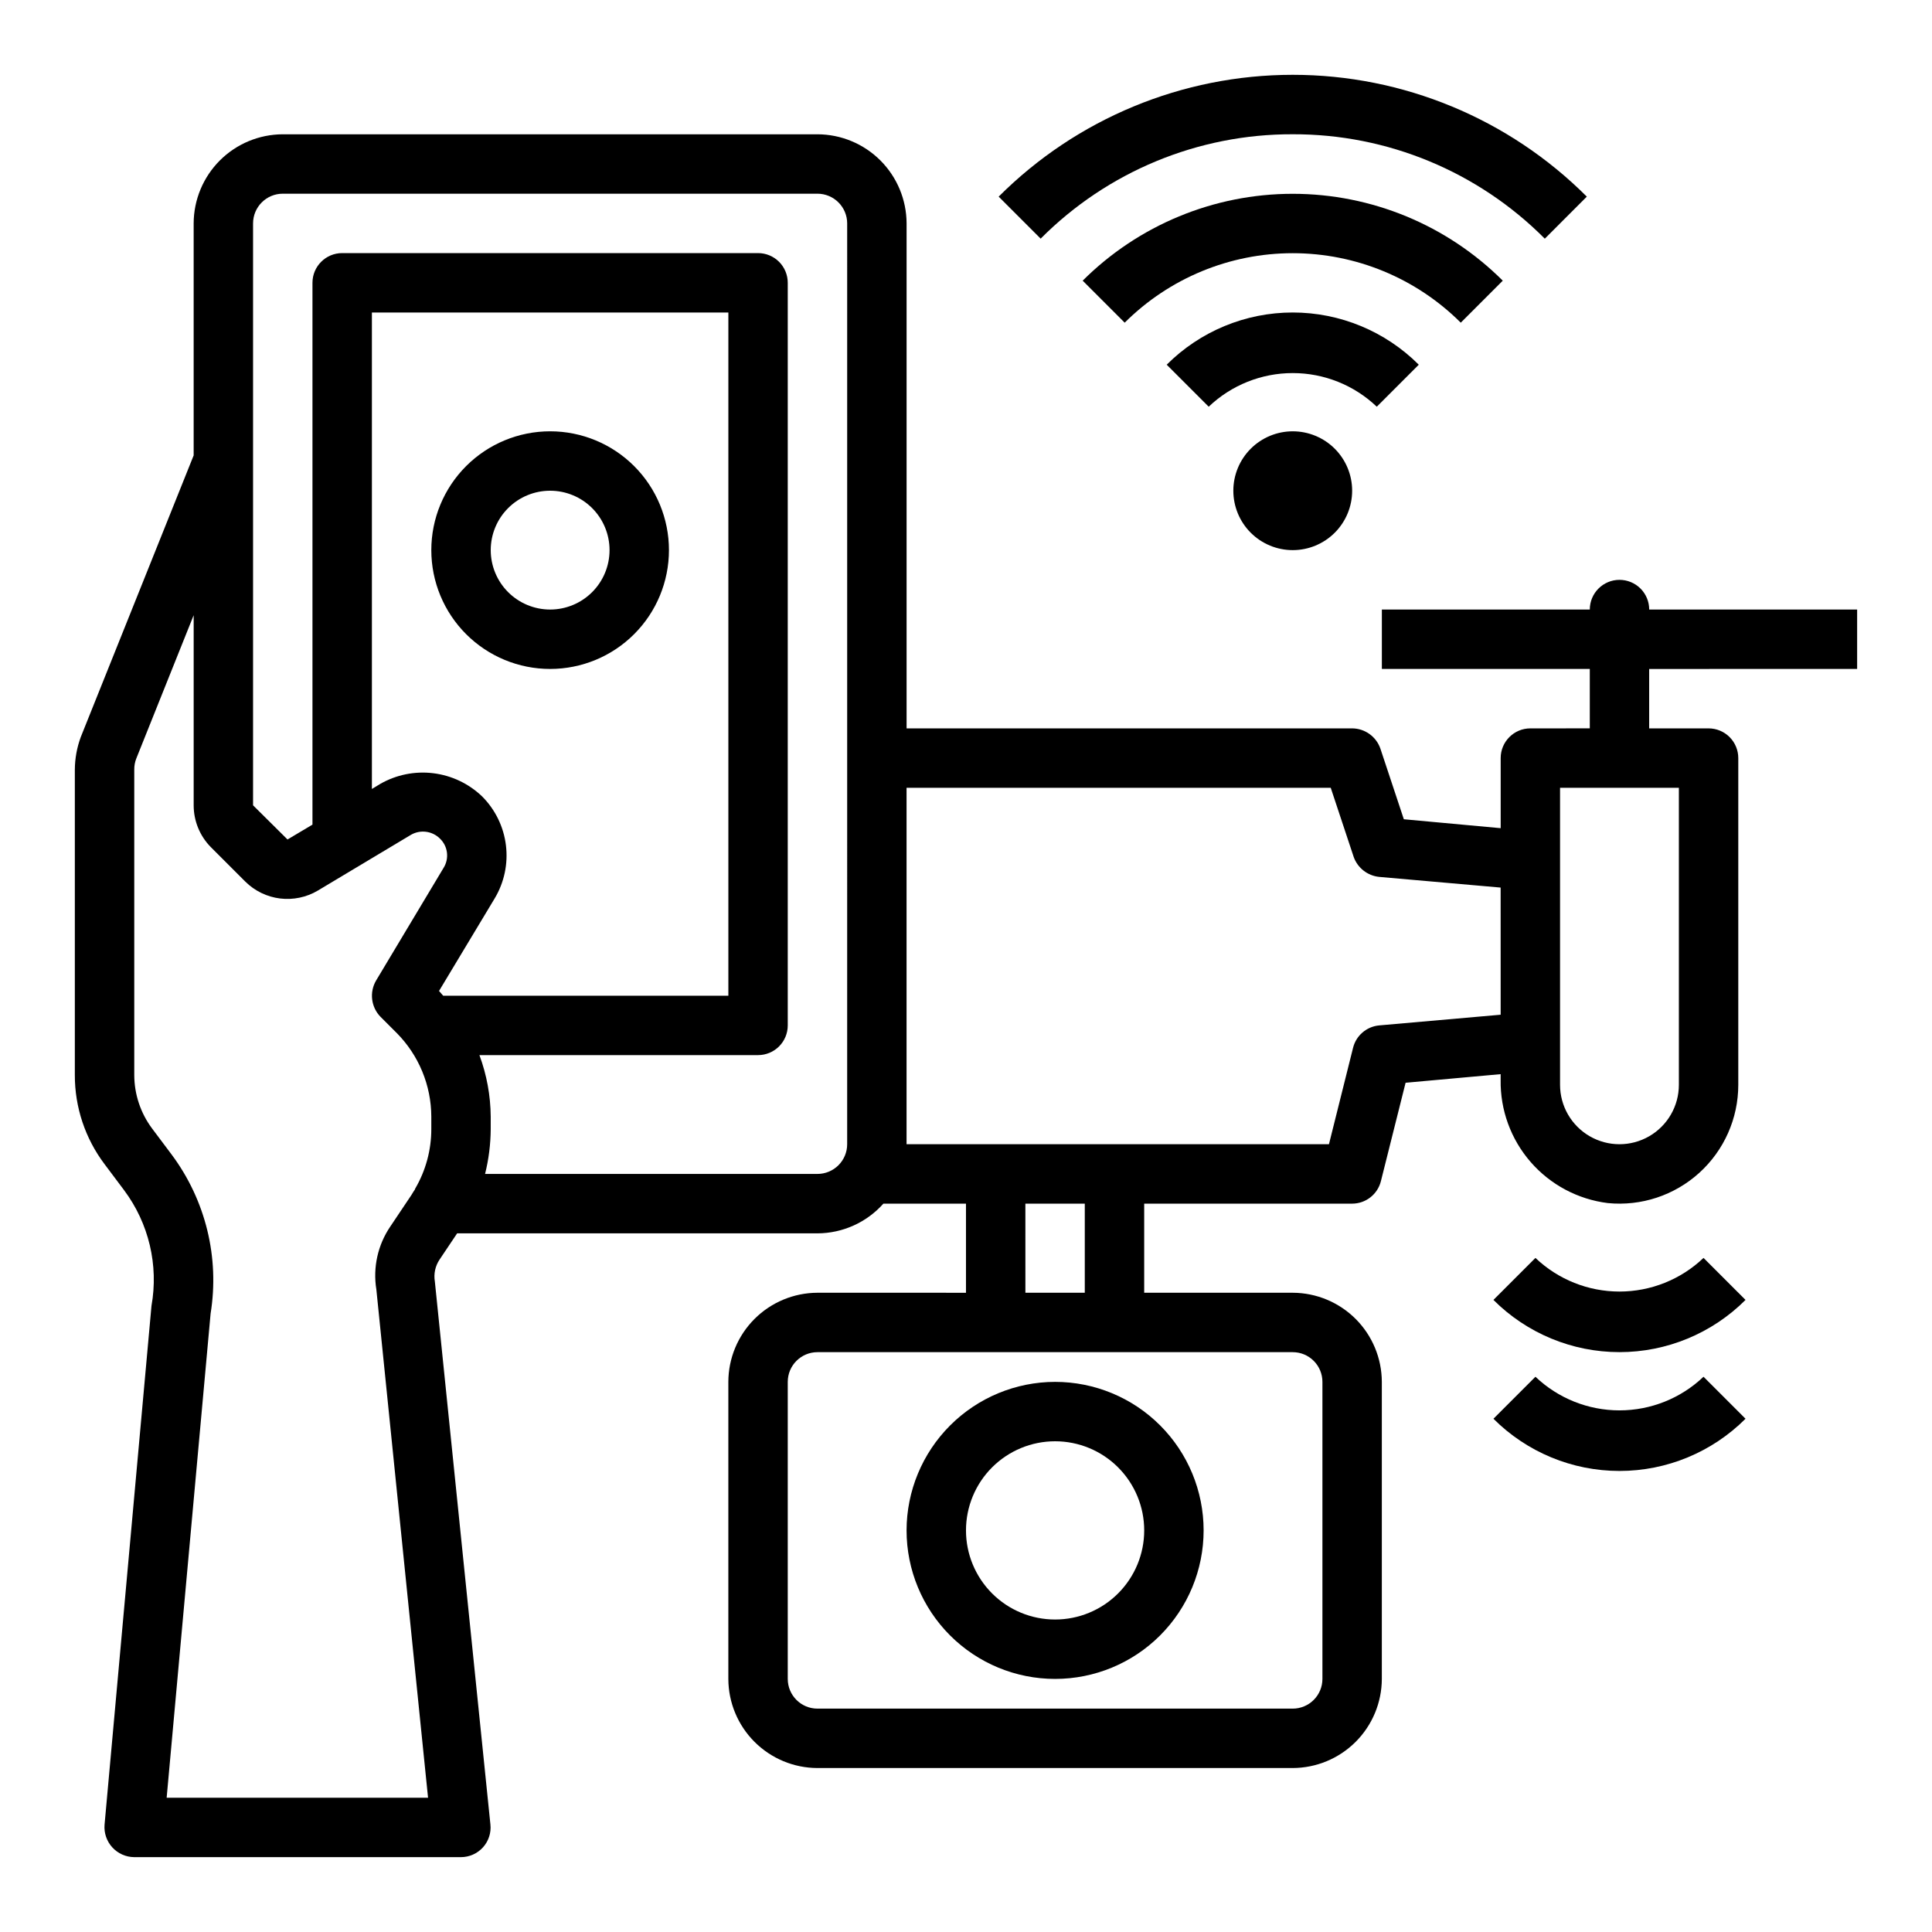
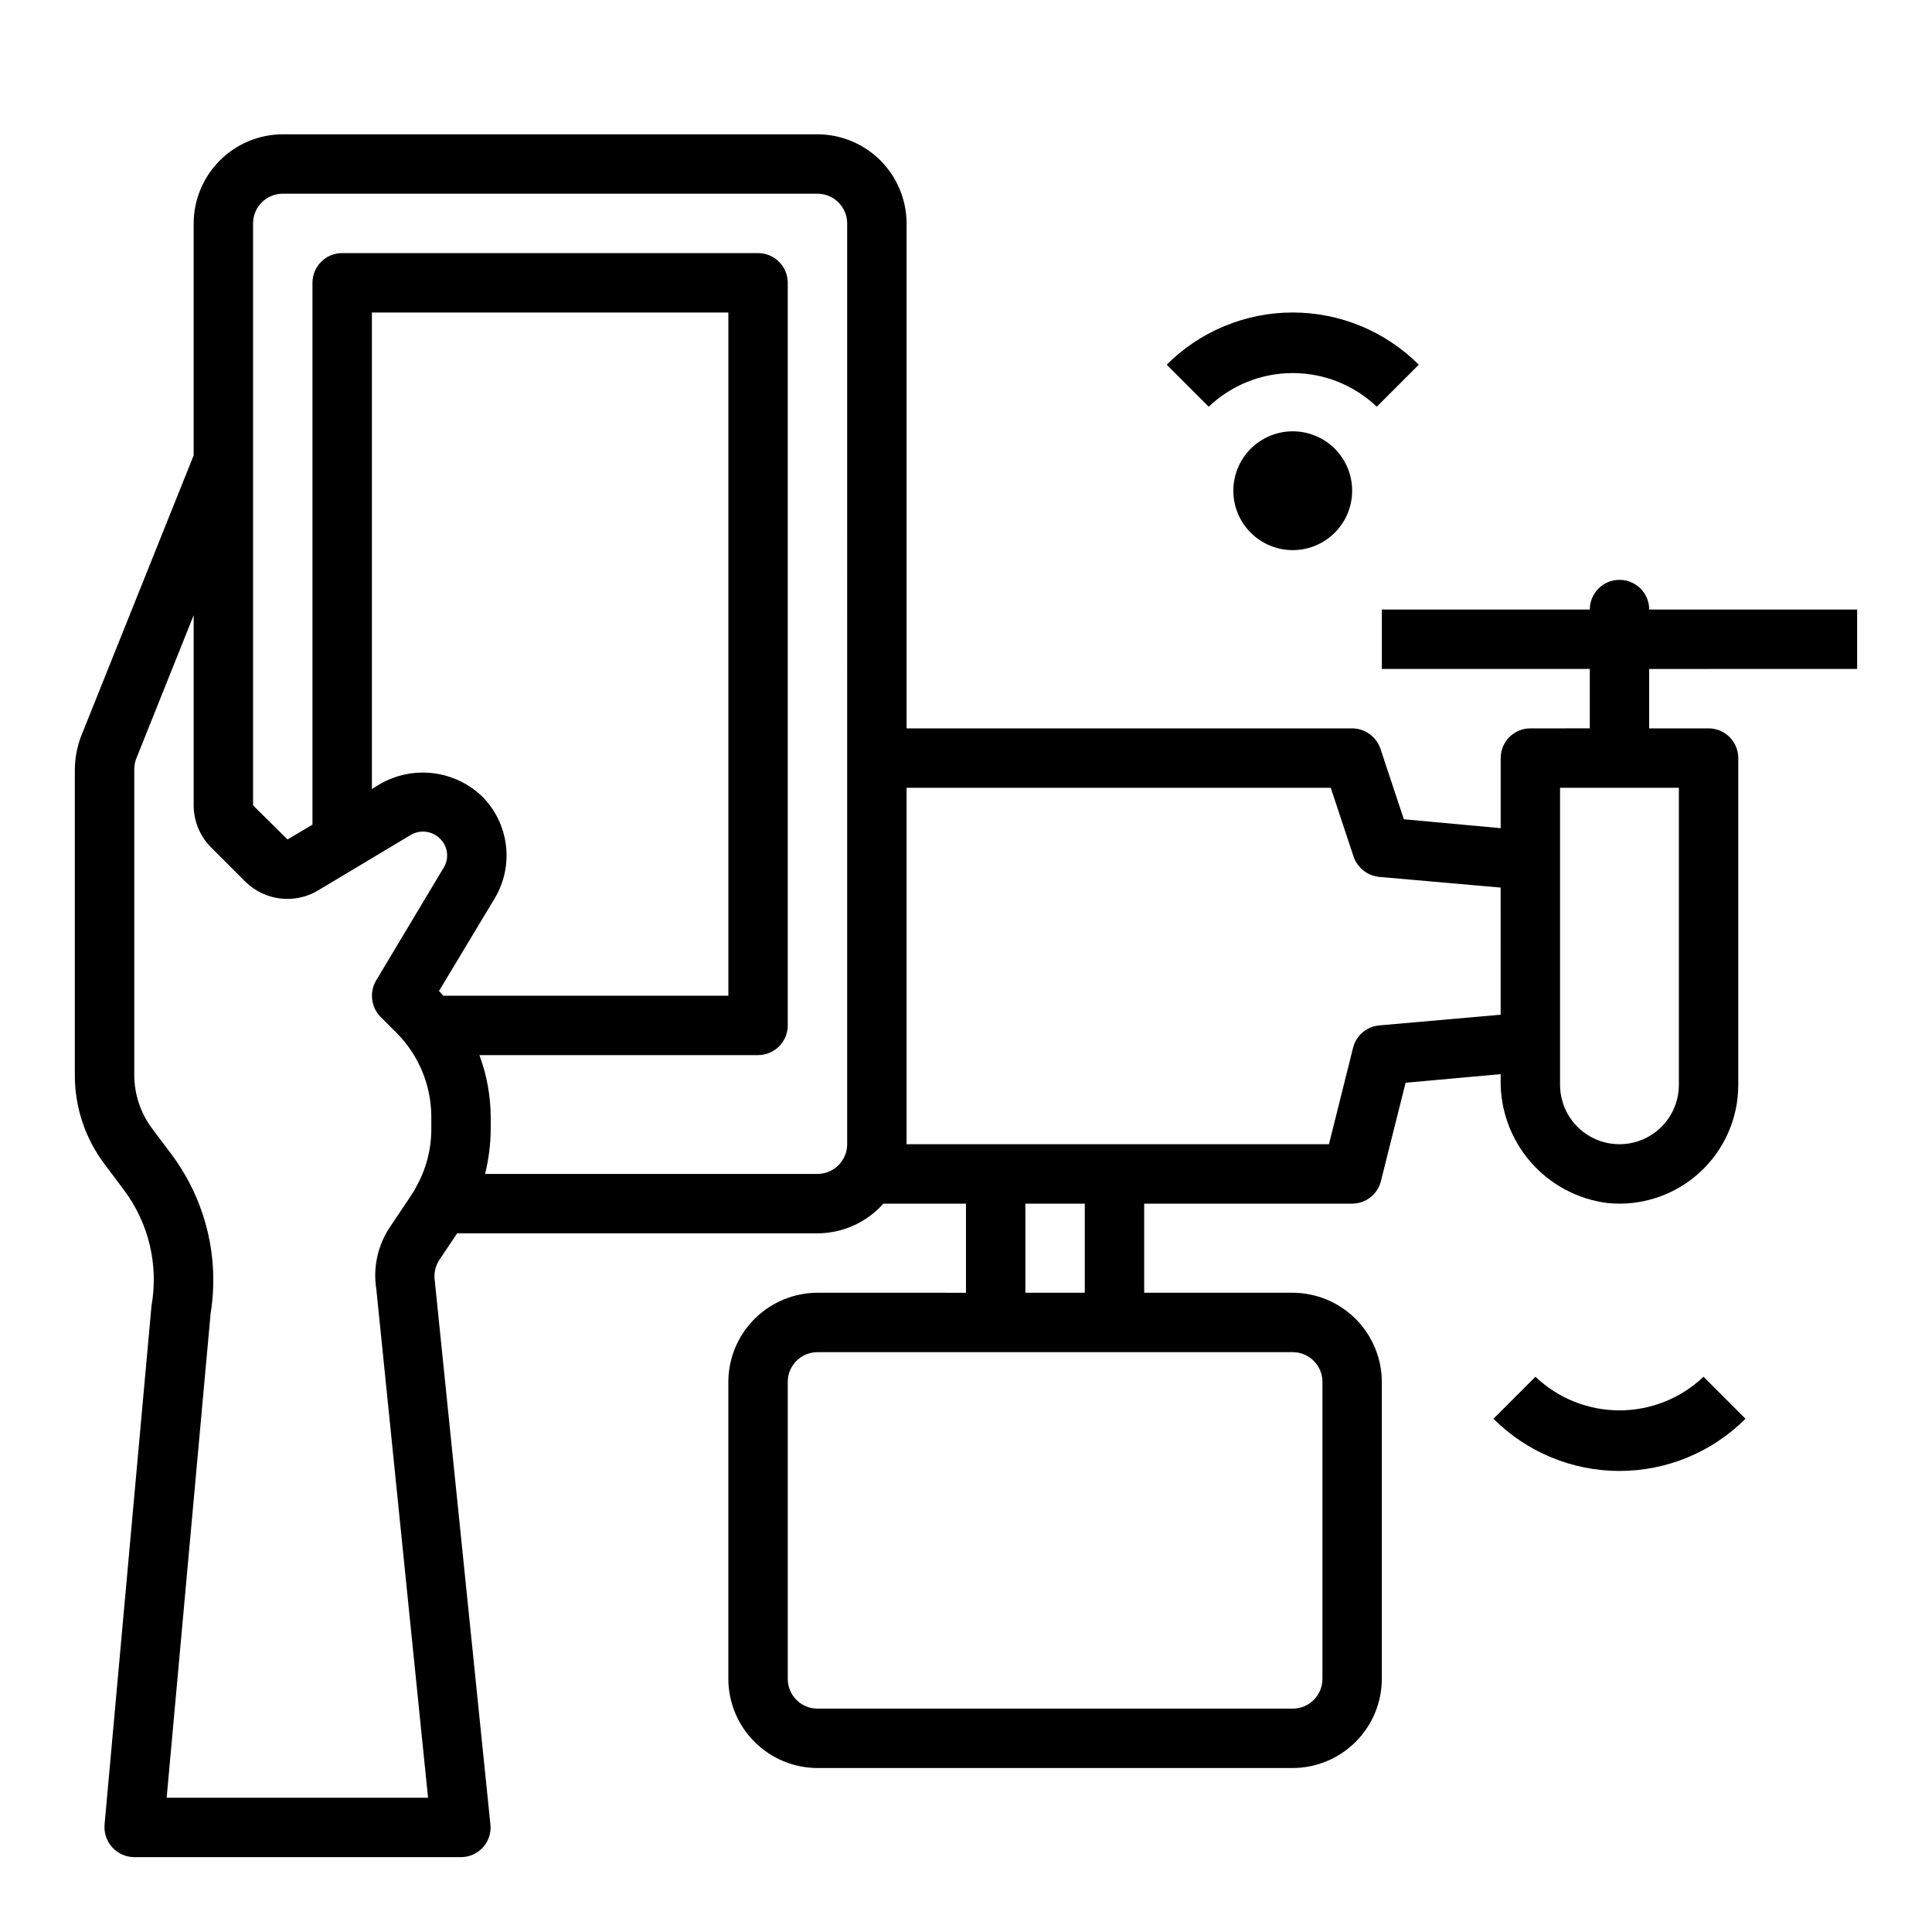
<svg xmlns="http://www.w3.org/2000/svg" fill="#000000" width="800px" height="800px" version="1.1" viewBox="144 144 512 512">
  <g>
-     <path d="m384.25 549.57c0 10.441 4.148 20.449 11.527 27.832 7.383 7.383 17.395 11.527 27.832 11.527 10.441 0 20.453-4.144 27.832-11.527 7.383-7.383 11.531-17.391 11.531-27.832 0-10.438-4.148-20.449-11.531-27.832-7.379-7.379-17.391-11.527-27.832-11.527-10.434 0.012-20.438 4.164-27.816 11.543s-11.531 17.383-11.543 27.816zm62.977 0c0 6.266-2.488 12.27-6.918 16.699-4.426 4.43-10.434 6.918-16.699 6.918-6.262 0-12.27-2.488-16.699-6.918-4.426-4.43-6.914-10.434-6.914-16.699 0-6.262 2.488-12.27 6.914-16.699 4.43-4.43 10.438-6.918 16.699-6.918 6.266 0 12.273 2.488 16.699 6.918 4.43 4.43 6.918 10.438 6.918 16.699z" />
-     <path d="m636.16 321.28v-15.742h-55.105c0-2.09-0.828-4.09-2.305-5.566s-3.481-2.305-5.566-2.305c-4.348 0-7.871 3.523-7.871 7.871h-55.105v15.742h55.105v15.742l-15.746 0.004c-4.348 0-7.871 3.523-7.871 7.871v18.578l-25.664-2.363-6.219-18.734c-1.109-3.184-4.106-5.328-7.477-5.352h-118.08v-133.82c-0.02-6.258-2.512-12.254-6.938-16.68-4.426-4.426-10.422-6.918-16.68-6.938h-141.7c-6.258 0.02-12.254 2.512-16.68 6.938-4.422 4.426-6.918 10.422-6.938 16.68v61.48l-29.91 74.625c-1.023 2.773-1.559 5.703-1.578 8.66v80.926c-0.02 8.52 2.746 16.812 7.875 23.613l5.195 6.926v0.004c6.543 8.766 9.164 19.852 7.242 30.621l-12.438 137.52c-0.176 2.203 0.574 4.379 2.066 6.004 1.492 1.629 3.598 2.562 5.805 2.578h86.594c2.219-0.008 4.336-0.949 5.824-2.598s2.207-3.856 1.969-6.062l-14.723-143.9c-0.344-2.031 0.109-4.117 1.262-5.824l4.644-6.926h95.484c6.68-0.023 13.035-2.887 17.477-7.871h21.887v23.617l-39.363-0.004c-6.258 0.02-12.25 2.516-16.676 6.938-4.426 4.426-6.922 10.422-6.938 16.68v78.719c0.016 6.258 2.512 12.254 6.938 16.68 4.426 4.426 10.418 6.918 16.676 6.938h125.95c6.258-0.02 12.254-2.512 16.68-6.938s6.918-10.422 6.938-16.68v-78.719c-0.02-6.258-2.512-12.254-6.938-16.68-4.426-4.422-10.422-6.918-16.68-6.938h-39.359v-23.613h55.105c3.606-0.004 6.746-2.457 7.625-5.953l6.543-26.086 25.191-2.281v1.496-0.004c-0.129 7.992 2.699 15.75 7.941 21.781 5.246 6.035 12.535 9.914 20.469 10.895 8.844 0.871 17.645-2.039 24.227-8.008 6.586-5.969 10.34-14.441 10.34-23.328v-86.594c0-2.09-0.832-4.09-2.305-5.566-1.477-1.477-3.481-2.305-5.566-2.305h-15.746v-15.746zm-391.32 92.184 4.25 4.25h0.004c5.867 5.902 9.176 13.875 9.207 22.199v3.305c0.004 5.531-1.465 10.965-4.25 15.746-0.059 0.062-0.09 0.148-0.078 0.234-0.316 0.473-0.629 0.945-0.945 1.496l-5.59 8.344c-3.324 4.887-4.648 10.859-3.699 16.691l13.699 134.69h-69.273l11.648-128.31c2.398-14.855-1.324-30.047-10.312-42.117l-5.195-6.926c-3.055-4.094-4.711-9.062-4.723-14.168v-80.926c-0.016-1.023 0.172-2.039 0.551-2.992l15.191-37.941v50.383-0.004c0 4.16 1.641 8.148 4.566 11.102l9.133 9.133v-0.004c2.488 2.465 5.723 4.035 9.199 4.461 3.477 0.426 6.996-0.309 10.008-2.098l24.719-14.801c2.484-1.41 5.609-0.992 7.637 1.023 2.125 2.043 2.523 5.301 0.945 7.793l-17.871 29.836c-1.812 3.102-1.328 7.035 1.18 9.605zm16.609-5.59c-0.395-0.395-0.707-0.867-1.102-1.258l14.719-24.48 0.004-0.004c2.547-4.234 3.609-9.203 3.008-14.109-0.598-4.906-2.82-9.473-6.316-12.969-3.539-3.394-8.082-5.547-12.949-6.144s-9.797 0.398-14.051 2.836l-2.203 1.34v-126.27h94.465v181.06zm107.06 39.359c0 2.09-0.832 4.09-2.309 5.566s-3.477 2.305-5.566 2.305h-88.086c0.973-3.887 1.473-7.879 1.496-11.887v-3.305c-0.043-5.566-1.055-11.078-2.992-16.297h73.84c2.086 0 4.09-0.828 5.566-2.305 1.477-1.477 2.305-3.477 2.305-5.566v-196.8c0-2.086-0.828-4.09-2.305-5.566-1.477-1.477-3.481-2.305-5.566-2.305h-110.21c-4.348 0-7.875 3.523-7.875 7.871v143.59l-6.613 3.938-9.129-9.055v-154.21c0-4.348 3.523-7.875 7.871-7.875h141.7c2.09 0 4.09 0.832 5.566 2.309 1.477 1.477 2.309 3.477 2.309 5.566zm118.08 55.105h-0.004c2.09 0 4.09 0.828 5.566 2.305s2.305 3.477 2.305 5.566v78.719c0 2.09-0.828 4.09-2.305 5.566-1.477 1.477-3.477 2.309-5.566 2.309h-125.95c-4.348 0-7.871-3.527-7.871-7.875v-78.719c0-4.348 3.523-7.871 7.871-7.871zm-70.848-15.742-0.004-23.617h15.742v23.617zm125.95-73.684-32.199 2.832c-3.352 0.309-6.137 2.715-6.93 5.984l-6.375 25.504h-111.94v-94.465h112.41l6.062 18.262-0.004 0.004c1.027 2.945 3.668 5.035 6.773 5.352l32.195 2.832zm47.227-60.145v78.723c0 5.625-3 10.82-7.871 13.633-4.871 2.812-10.871 2.812-15.742 0s-7.875-8.008-7.875-13.633v-78.723z" />
-     <path d="m289.79 258.3c-8.352 0-16.359 3.32-22.266 9.223-5.902 5.906-9.223 13.914-9.223 22.266 0 8.352 3.32 16.363 9.223 22.266 5.906 5.906 13.914 9.223 22.266 9.223 8.352 0 16.363-3.316 22.266-9.223 5.906-5.902 9.223-13.914 9.223-22.266 0-8.352-3.316-16.359-9.223-22.266-5.902-5.902-13.914-9.223-22.266-9.223zm0 47.23v0.004c-4.176 0-8.18-1.66-11.133-4.613s-4.609-6.957-4.609-11.133c0-4.176 1.656-8.18 4.609-11.133s6.957-4.609 11.133-4.609c4.176 0 8.18 1.656 11.133 4.609s4.613 6.957 4.613 11.133c0 4.176-1.66 8.18-4.613 11.133s-6.957 4.613-11.133 4.613z" />
+     <path d="m636.16 321.28v-15.742h-55.105c0-2.09-0.828-4.09-2.305-5.566s-3.481-2.305-5.566-2.305c-4.348 0-7.871 3.523-7.871 7.871h-55.105v15.742h55.105v15.742l-15.746 0.004c-4.348 0-7.871 3.523-7.871 7.871v18.578l-25.664-2.363-6.219-18.734c-1.109-3.184-4.106-5.328-7.477-5.352h-118.08v-133.82c-0.02-6.258-2.512-12.254-6.938-16.68-4.426-4.426-10.422-6.918-16.68-6.938h-141.7c-6.258 0.02-12.254 2.512-16.68 6.938-4.422 4.426-6.918 10.422-6.938 16.68v61.48l-29.91 74.625c-1.023 2.773-1.559 5.703-1.578 8.66v80.926c-0.02 8.52 2.746 16.812 7.875 23.613l5.195 6.926v0.004c6.543 8.766 9.164 19.852 7.242 30.621l-12.438 137.52c-0.176 2.203 0.574 4.379 2.066 6.004 1.492 1.629 3.598 2.562 5.805 2.578h86.594c2.219-0.008 4.336-0.949 5.824-2.598s2.207-3.856 1.969-6.062l-14.723-143.9c-0.344-2.031 0.109-4.117 1.262-5.824l4.644-6.926h95.484c6.68-0.023 13.035-2.887 17.477-7.871h21.887v23.617l-39.363-0.004c-6.258 0.02-12.25 2.516-16.676 6.938-4.426 4.426-6.922 10.422-6.938 16.68v78.719c0.016 6.258 2.512 12.254 6.938 16.68 4.426 4.426 10.418 6.918 16.676 6.938h125.95c6.258-0.02 12.254-2.512 16.68-6.938s6.918-10.422 6.938-16.68v-78.719c-0.02-6.258-2.512-12.254-6.938-16.68-4.426-4.422-10.422-6.918-16.68-6.938h-39.359v-23.613h55.105c3.606-0.004 6.746-2.457 7.625-5.953l6.543-26.086 25.191-2.281v1.496-0.004c-0.129 7.992 2.699 15.75 7.941 21.781 5.246 6.035 12.535 9.914 20.469 10.895 8.844 0.871 17.645-2.039 24.227-8.008 6.586-5.969 10.34-14.441 10.34-23.328v-86.594c0-2.09-0.832-4.09-2.305-5.566-1.477-1.477-3.481-2.305-5.566-2.305h-15.746v-15.746zm-391.32 92.184 4.25 4.25h0.004c5.867 5.902 9.176 13.875 9.207 22.199v3.305c0.004 5.531-1.465 10.965-4.25 15.746-0.059 0.062-0.09 0.148-0.078 0.234-0.316 0.473-0.629 0.945-0.945 1.496l-5.59 8.344c-3.324 4.887-4.648 10.859-3.699 16.691l13.699 134.69h-69.273l11.648-128.31c2.398-14.855-1.324-30.047-10.312-42.117l-5.195-6.926c-3.055-4.094-4.711-9.062-4.723-14.168v-80.926c-0.016-1.023 0.172-2.039 0.551-2.992l15.191-37.941v50.383-0.004c0 4.16 1.641 8.148 4.566 11.102l9.133 9.133v-0.004c2.488 2.465 5.723 4.035 9.199 4.461 3.477 0.426 6.996-0.309 10.008-2.098l24.719-14.801c2.484-1.41 5.609-0.992 7.637 1.023 2.125 2.043 2.523 5.301 0.945 7.793l-17.871 29.836c-1.812 3.102-1.328 7.035 1.18 9.605zm16.609-5.59c-0.395-0.395-0.707-0.867-1.102-1.258l14.719-24.48 0.004-0.004c2.547-4.234 3.609-9.203 3.008-14.109-0.598-4.906-2.82-9.473-6.316-12.969-3.539-3.394-8.082-5.547-12.949-6.144s-9.797 0.398-14.051 2.836l-2.203 1.34v-126.27h94.465v181.06zm107.06 39.359c0 2.09-0.832 4.09-2.309 5.566s-3.477 2.305-5.566 2.305h-88.086c0.973-3.887 1.473-7.879 1.496-11.887v-3.305c-0.043-5.566-1.055-11.078-2.992-16.297h73.84c2.086 0 4.09-0.828 5.566-2.305 1.477-1.477 2.305-3.477 2.305-5.566v-196.8c0-2.086-0.828-4.09-2.305-5.566-1.477-1.477-3.481-2.305-5.566-2.305h-110.21c-4.348 0-7.875 3.523-7.875 7.871v143.59l-6.613 3.938-9.129-9.055v-154.21c0-4.348 3.523-7.875 7.871-7.875h141.7c2.09 0 4.09 0.832 5.566 2.309 1.477 1.477 2.309 3.477 2.309 5.566zm118.08 55.105c2.09 0 4.09 0.828 5.566 2.305s2.305 3.477 2.305 5.566v78.719c0 2.09-0.828 4.09-2.305 5.566-1.477 1.477-3.477 2.309-5.566 2.309h-125.95c-4.348 0-7.871-3.527-7.871-7.875v-78.719c0-4.348 3.523-7.871 7.871-7.871zm-70.848-15.742-0.004-23.617h15.742v23.617zm125.95-73.684-32.199 2.832c-3.352 0.309-6.137 2.715-6.93 5.984l-6.375 25.504h-111.94v-94.465h112.41l6.062 18.262-0.004 0.004c1.027 2.945 3.668 5.035 6.773 5.352l32.195 2.832zm47.227-60.145v78.723c0 5.625-3 10.82-7.871 13.633-4.871 2.812-10.871 2.812-15.742 0s-7.875-8.008-7.875-13.633v-78.723z" />
    <path d="m475.46 262.91c-2.953 2.953-4.613 6.957-4.613 11.133s1.656 8.184 4.609 11.137c2.953 2.949 6.957 4.609 11.133 4.609 4.176 0 8.18-1.66 11.133-4.609 2.953-2.953 4.613-6.961 4.613-11.137s-1.66-8.18-4.613-11.133c-2.953-2.949-6.957-4.609-11.133-4.609-4.172 0-8.176 1.66-11.129 4.609z" />
    <path d="m519.99 240.65c-8.859-8.859-20.875-13.836-33.402-13.836s-24.543 4.977-33.398 13.836l11.133 11.133h-0.004c6.004-5.723 13.977-8.914 22.27-8.914 8.293 0 16.27 3.191 22.27 8.914z" />
-     <path d="m542.25 218.38c-14.773-14.742-34.793-23.02-55.664-23.02s-40.887 8.277-55.664 23.02l11.133 11.133c11.82-11.793 27.836-18.414 44.531-18.414 16.699 0 32.711 6.621 44.531 18.414z" />
-     <path d="m486.59 179.58c25.066-0.07 49.121 9.895 66.797 27.672l11.137-11.141c-20.668-20.672-48.703-32.285-77.934-32.285-29.23 0-57.266 11.613-77.934 32.285l11.133 11.133v-0.004c17.676-17.773 41.734-27.734 66.801-27.66z" />
-     <path d="m550.91 477.36-11.133 11.133c8.859 8.859 20.875 13.836 33.402 13.836s24.543-4.977 33.402-13.836l-11.133-11.133c-6.004 5.723-13.977 8.914-22.27 8.914-8.293 0-16.27-3.191-22.27-8.914z" />
    <path d="m550.91 508.85-11.133 11.133c8.859 8.859 20.875 13.836 33.402 13.836s24.543-4.977 33.402-13.836l-11.133-11.133c-6.004 5.723-13.977 8.914-22.27 8.914-8.293 0-16.27-3.191-22.27-8.914z" />
  </g>
</svg>